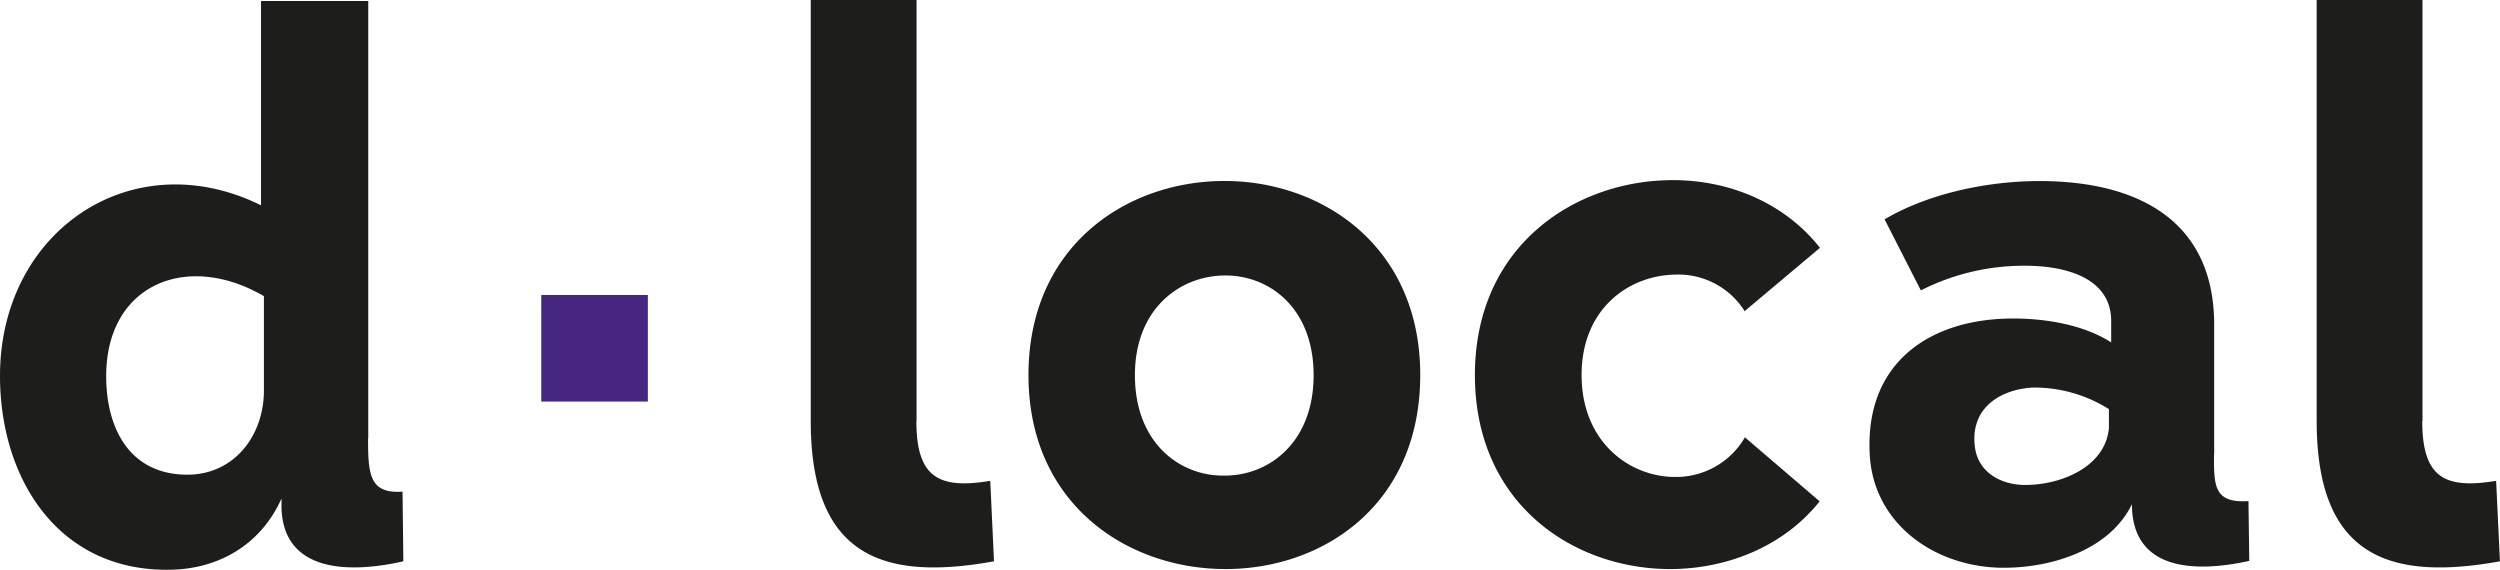
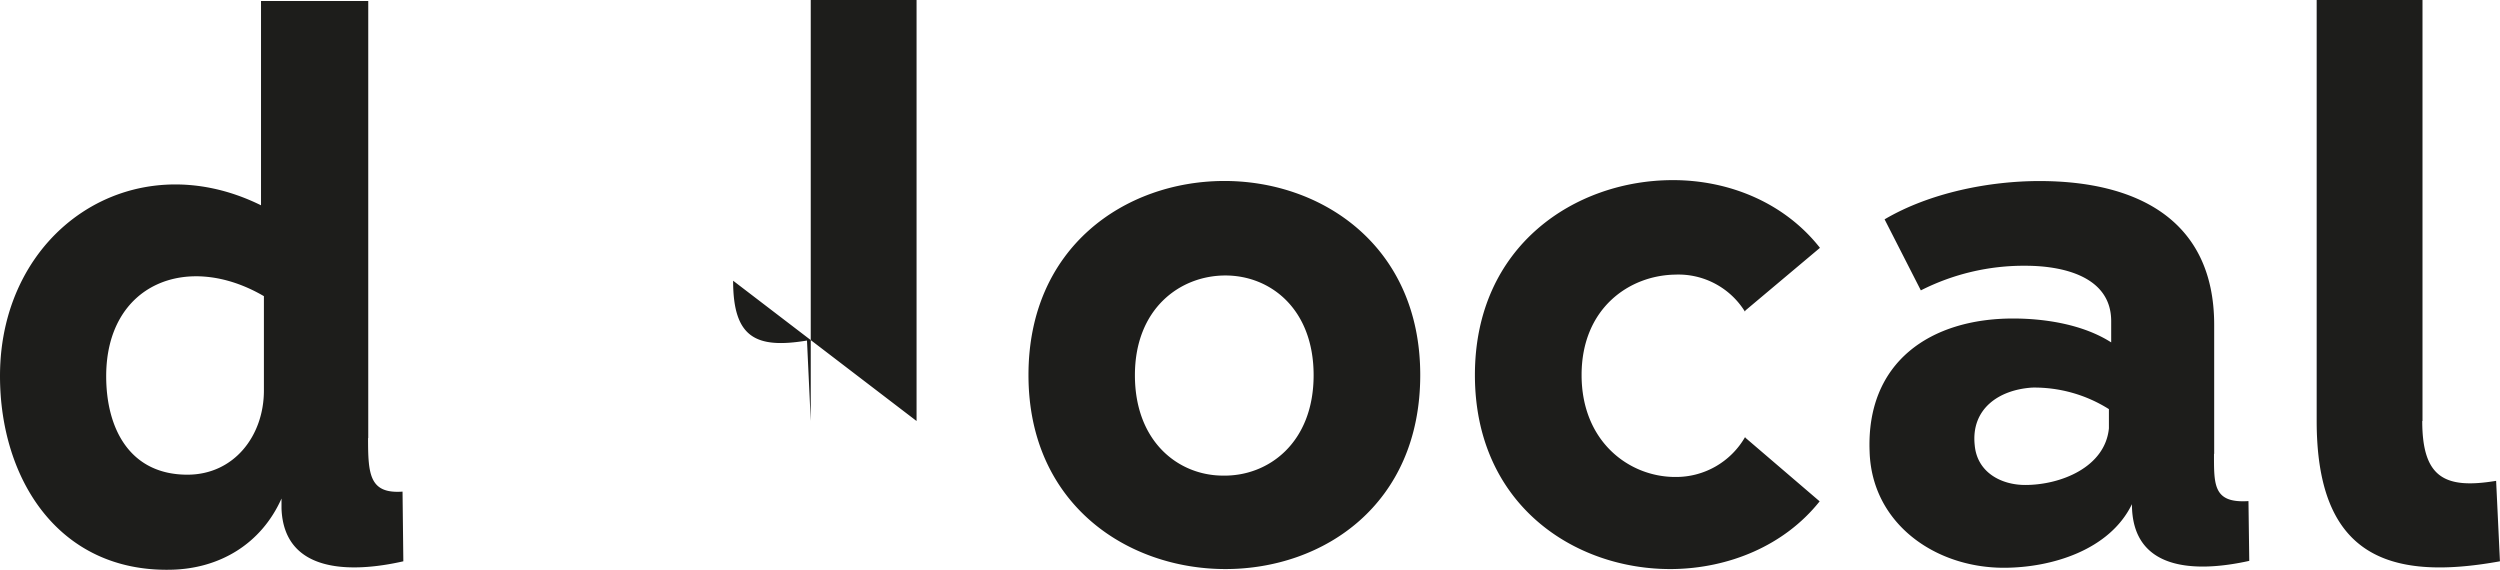
<svg xmlns="http://www.w3.org/2000/svg" id="Capa_1" data-name="Capa 1" viewBox="0 0 406.11 92.55">
  <defs>
    <style>.cls-1{fill:#1d1d1b;}.cls-2{fill:#472682;}</style>
  </defs>
  <title>dlocal-logo</title>
-   <path class="cls-1" d="M378.88,92.75a12.93,12.93,0,0,1-11.34,6.47c-7.47,0-15.21-5.72-15.21-16.56s7.74-16.2,15.21-16.31a12.71,12.71,0,0,1,11.32,6l.09-.18L391.05,62C385.33,54.72,376.38,51,367.16,51,351.34,51,335,61.61,335,82.66s16.19,31.64,32,31.52c9.23-.09,18.27-3.8,24-11L379,92.9Zm110.05-2.62V21.74H471.74V90.13c0,21.56,11.21,26.16,29.77,22.79l-.62-13.07c-8.35,1.38-12-.51-12-9.72m-33.8,5.37v-21c0-17.33-12.94-23.35-28.38-23.35-8.1,0-17.78,1.87-25.16,6.22l5.89,11.54a36.94,36.94,0,0,1,17-4c6,0,13.92,1.7,13.92,9v3.45c-4.48-2.87-10.59-3.88-15.94-3.88-13.33,0-23.92,7-23.3,21.69.38,11.58,10.59,18.8,21.8,18.8,7.73,0,17.19-2.86,20.81-10.33,0,10.7,10,11.22,19.06,9.21l-.13-9.71c-5.73.37-5.6-2.62-5.6-7.71m-17.07-4.11c-.62,6.33-7.85,9.2-13.58,9.2-4,0-7.84-2.1-8.22-6.47-.62-5.85,3.86-9,9.35-9.35a22.7,22.7,0,0,1,12.45,3.5ZM294,51.14c-15.82.14-31.52,10.7-31.52,31.52,0,21,16.08,31.52,32,31.52s31.64-10.47,31.64-31.52S310,51,294,51.14M294.09,99c-7.22,0-14.32-5.47-14.32-16.31s7.35-16.2,14.7-16.2,14.33,5.47,14.33,16.2c0,11-7.36,16.44-14.71,16.31M244.3,90.13V21.74H227.11V90.13c0,21.56,11.21,26.16,29.77,22.79l-.61-13.07c-8.36,1.38-12-.51-12-9.72M155.23,92.9v-71H137.81V55.09c-20.89-10.32-42.4,4.09-42.4,27.72,0,16.8,9.56,31.86,27.73,31.48,7.84-.14,14.67-4.11,18-11.57v1.62c.38,10.43,11.08,10.56,19.79,8.58l-.13-11.32c-5.4.39-5.6-2.85-5.6-8.7m-16.92-7.72c0,7.35-4.85,13.67-12.43,13.67-9.33,0-13.19-7.44-13.19-16,0-15,13.19-20.26,25.62-13Z" transform="translate(-95.41 -21.74)" />
-   <rect class="cls-2" x="87.93" y="47.92" width="17.31" height="17.31" />
+   <path class="cls-1" d="M378.88,92.75a12.93,12.93,0,0,1-11.34,6.47c-7.47,0-15.21-5.72-15.21-16.56s7.74-16.2,15.21-16.31a12.71,12.71,0,0,1,11.32,6l.09-.18L391.05,62C385.33,54.72,376.38,51,367.16,51,351.34,51,335,61.61,335,82.66s16.19,31.64,32,31.52c9.23-.09,18.27-3.8,24-11L379,92.9Zm110.05-2.62V21.74H471.74V90.13c0,21.56,11.21,26.16,29.77,22.79l-.62-13.07c-8.35,1.38-12-.51-12-9.72m-33.8,5.37v-21c0-17.33-12.94-23.35-28.38-23.35-8.1,0-17.78,1.87-25.16,6.22l5.89,11.54a36.94,36.94,0,0,1,17-4c6,0,13.92,1.7,13.92,9v3.45c-4.48-2.87-10.59-3.88-15.94-3.88-13.33,0-23.92,7-23.3,21.69.38,11.58,10.59,18.8,21.8,18.8,7.73,0,17.19-2.86,20.81-10.33,0,10.7,10,11.22,19.06,9.21l-.13-9.71c-5.73.37-5.6-2.62-5.6-7.71m-17.07-4.11c-.62,6.33-7.85,9.2-13.58,9.2-4,0-7.84-2.1-8.22-6.47-.62-5.85,3.86-9,9.35-9.35a22.7,22.7,0,0,1,12.45,3.5ZM294,51.14c-15.82.14-31.52,10.7-31.52,31.52,0,21,16.08,31.52,32,31.52s31.64-10.47,31.64-31.52S310,51,294,51.14M294.09,99c-7.22,0-14.32-5.47-14.32-16.31s7.35-16.2,14.7-16.2,14.33,5.47,14.33,16.2c0,11-7.36,16.44-14.71,16.31M244.3,90.13V21.74H227.11V90.13l-.61-13.07c-8.36,1.38-12-.51-12-9.72M155.23,92.9v-71H137.81V55.09c-20.89-10.32-42.4,4.09-42.4,27.72,0,16.8,9.56,31.86,27.73,31.48,7.84-.14,14.67-4.11,18-11.57v1.62c.38,10.43,11.08,10.56,19.79,8.58l-.13-11.32c-5.4.39-5.6-2.85-5.6-8.7m-16.92-7.72c0,7.35-4.85,13.67-12.43,13.67-9.33,0-13.19-7.44-13.19-16,0-15,13.19-20.26,25.62-13Z" transform="translate(-95.41 -21.74)" />
</svg>